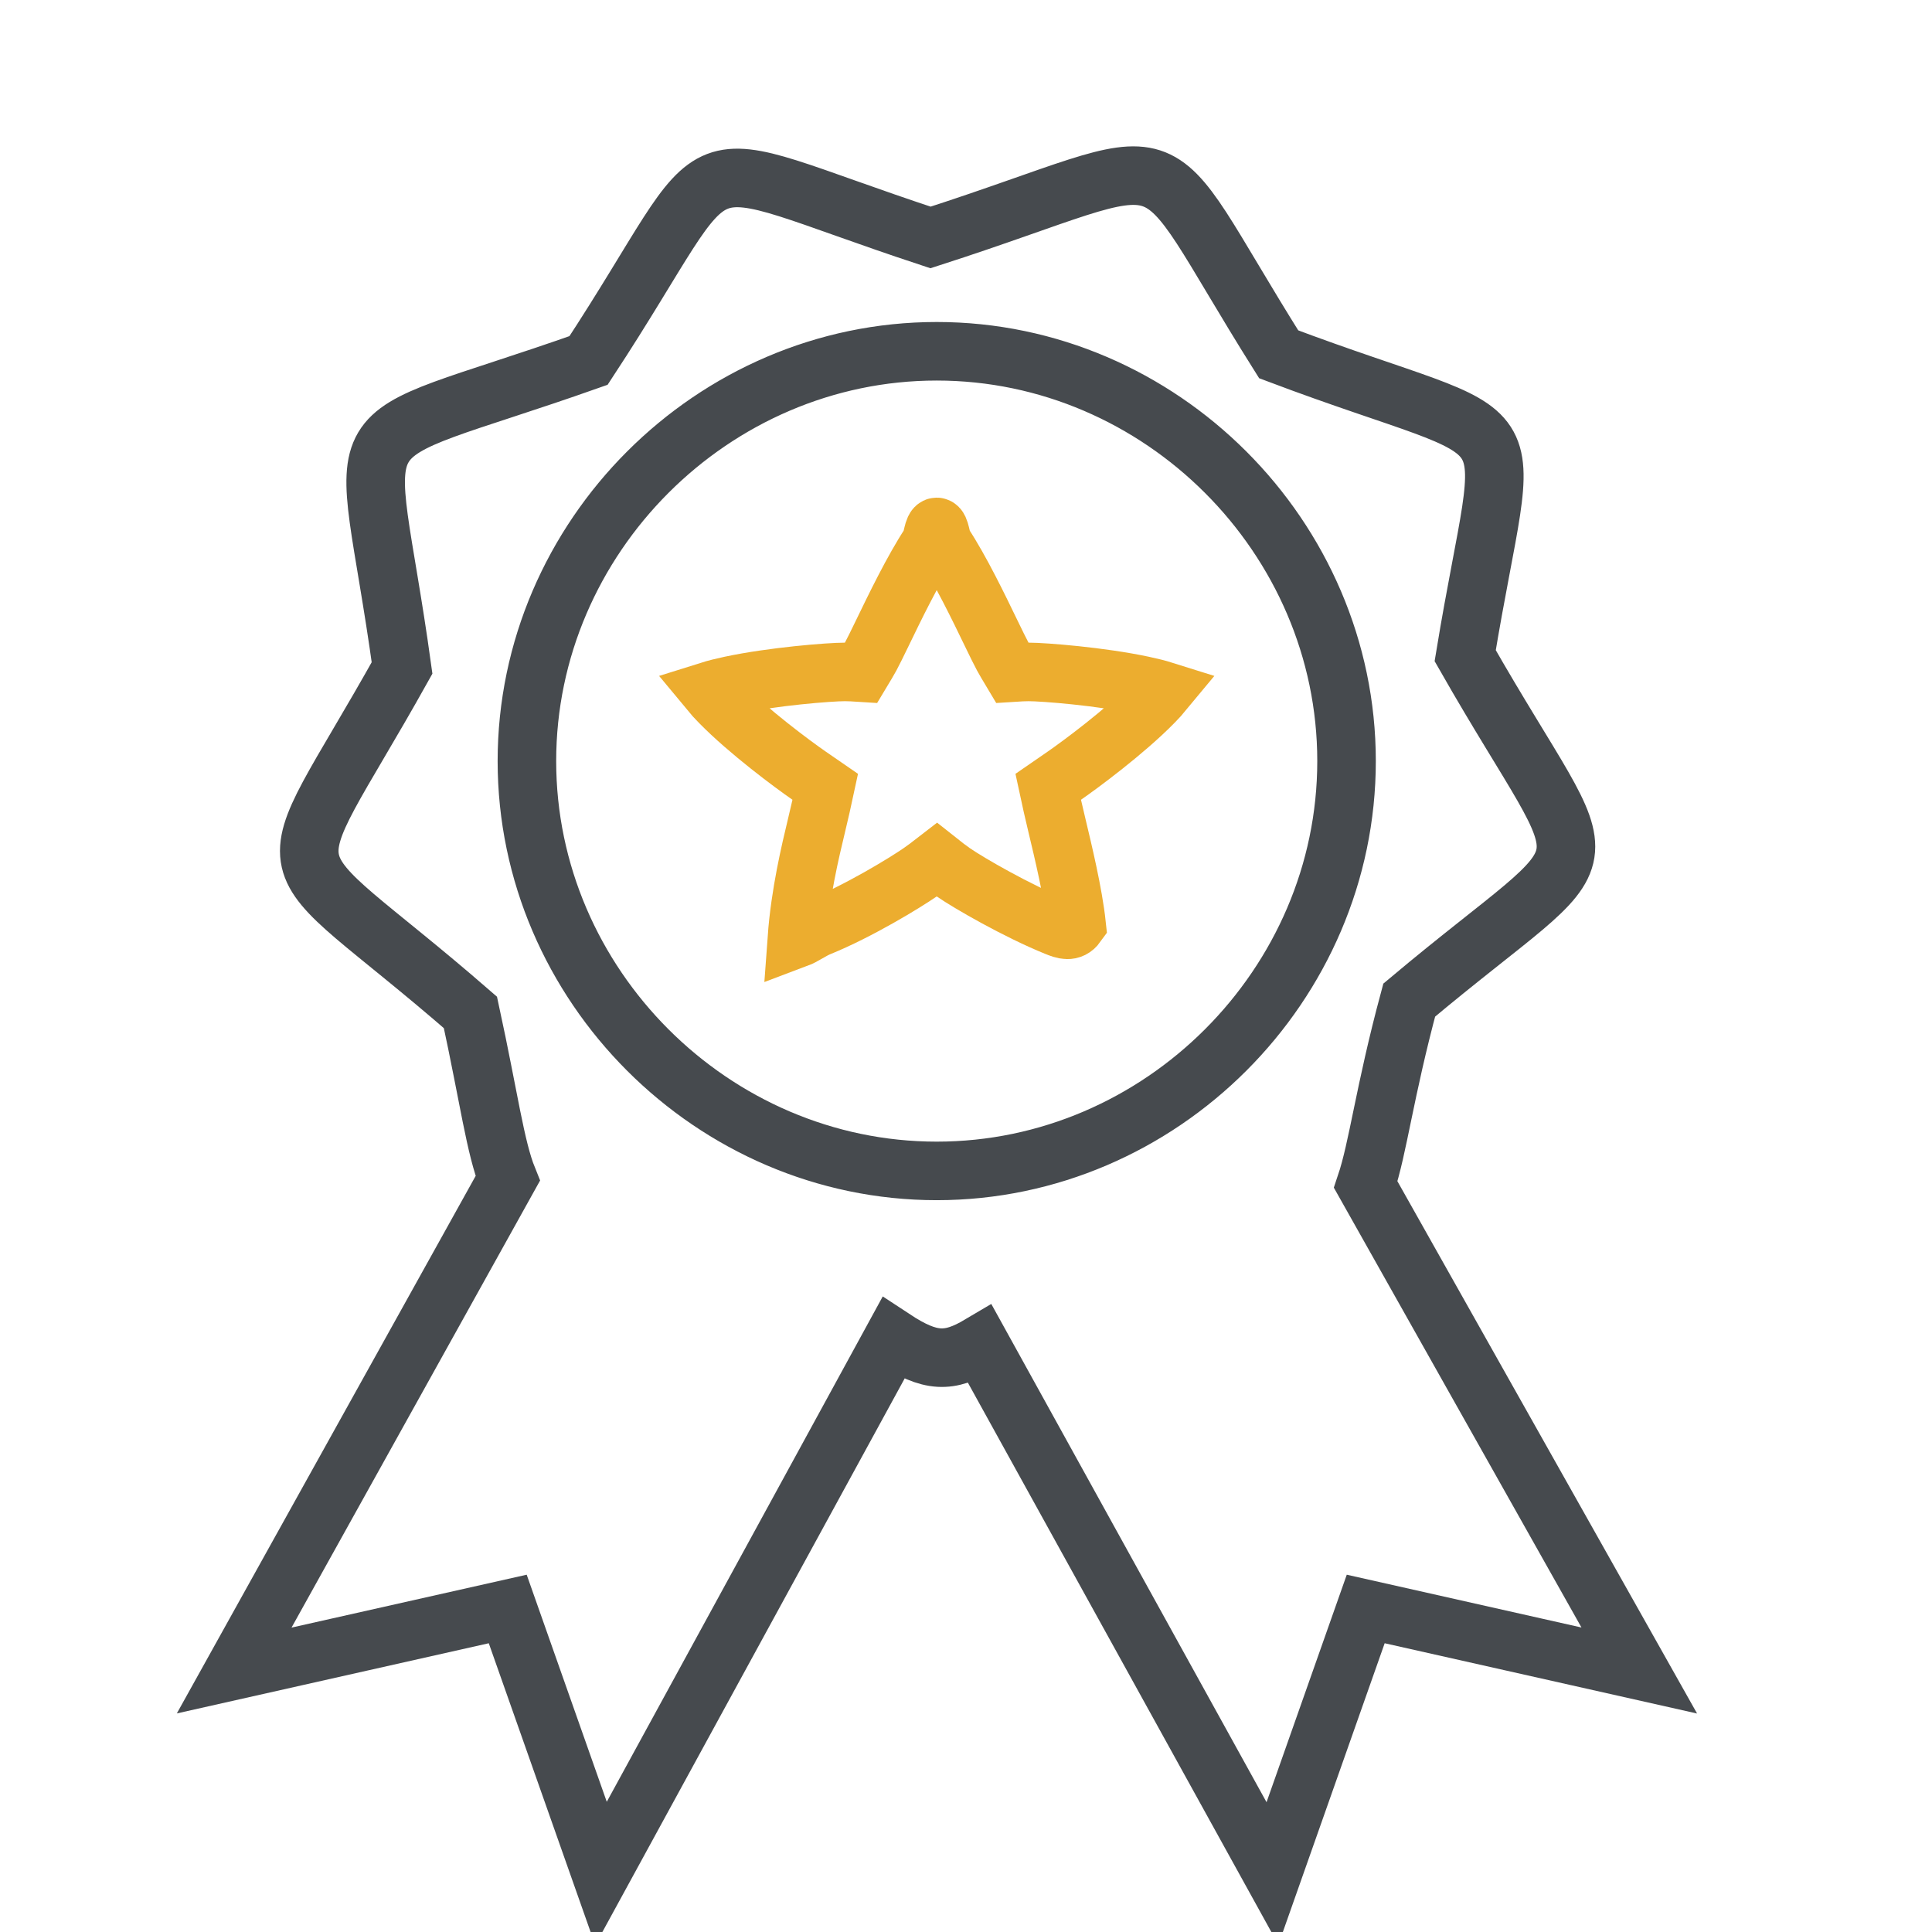
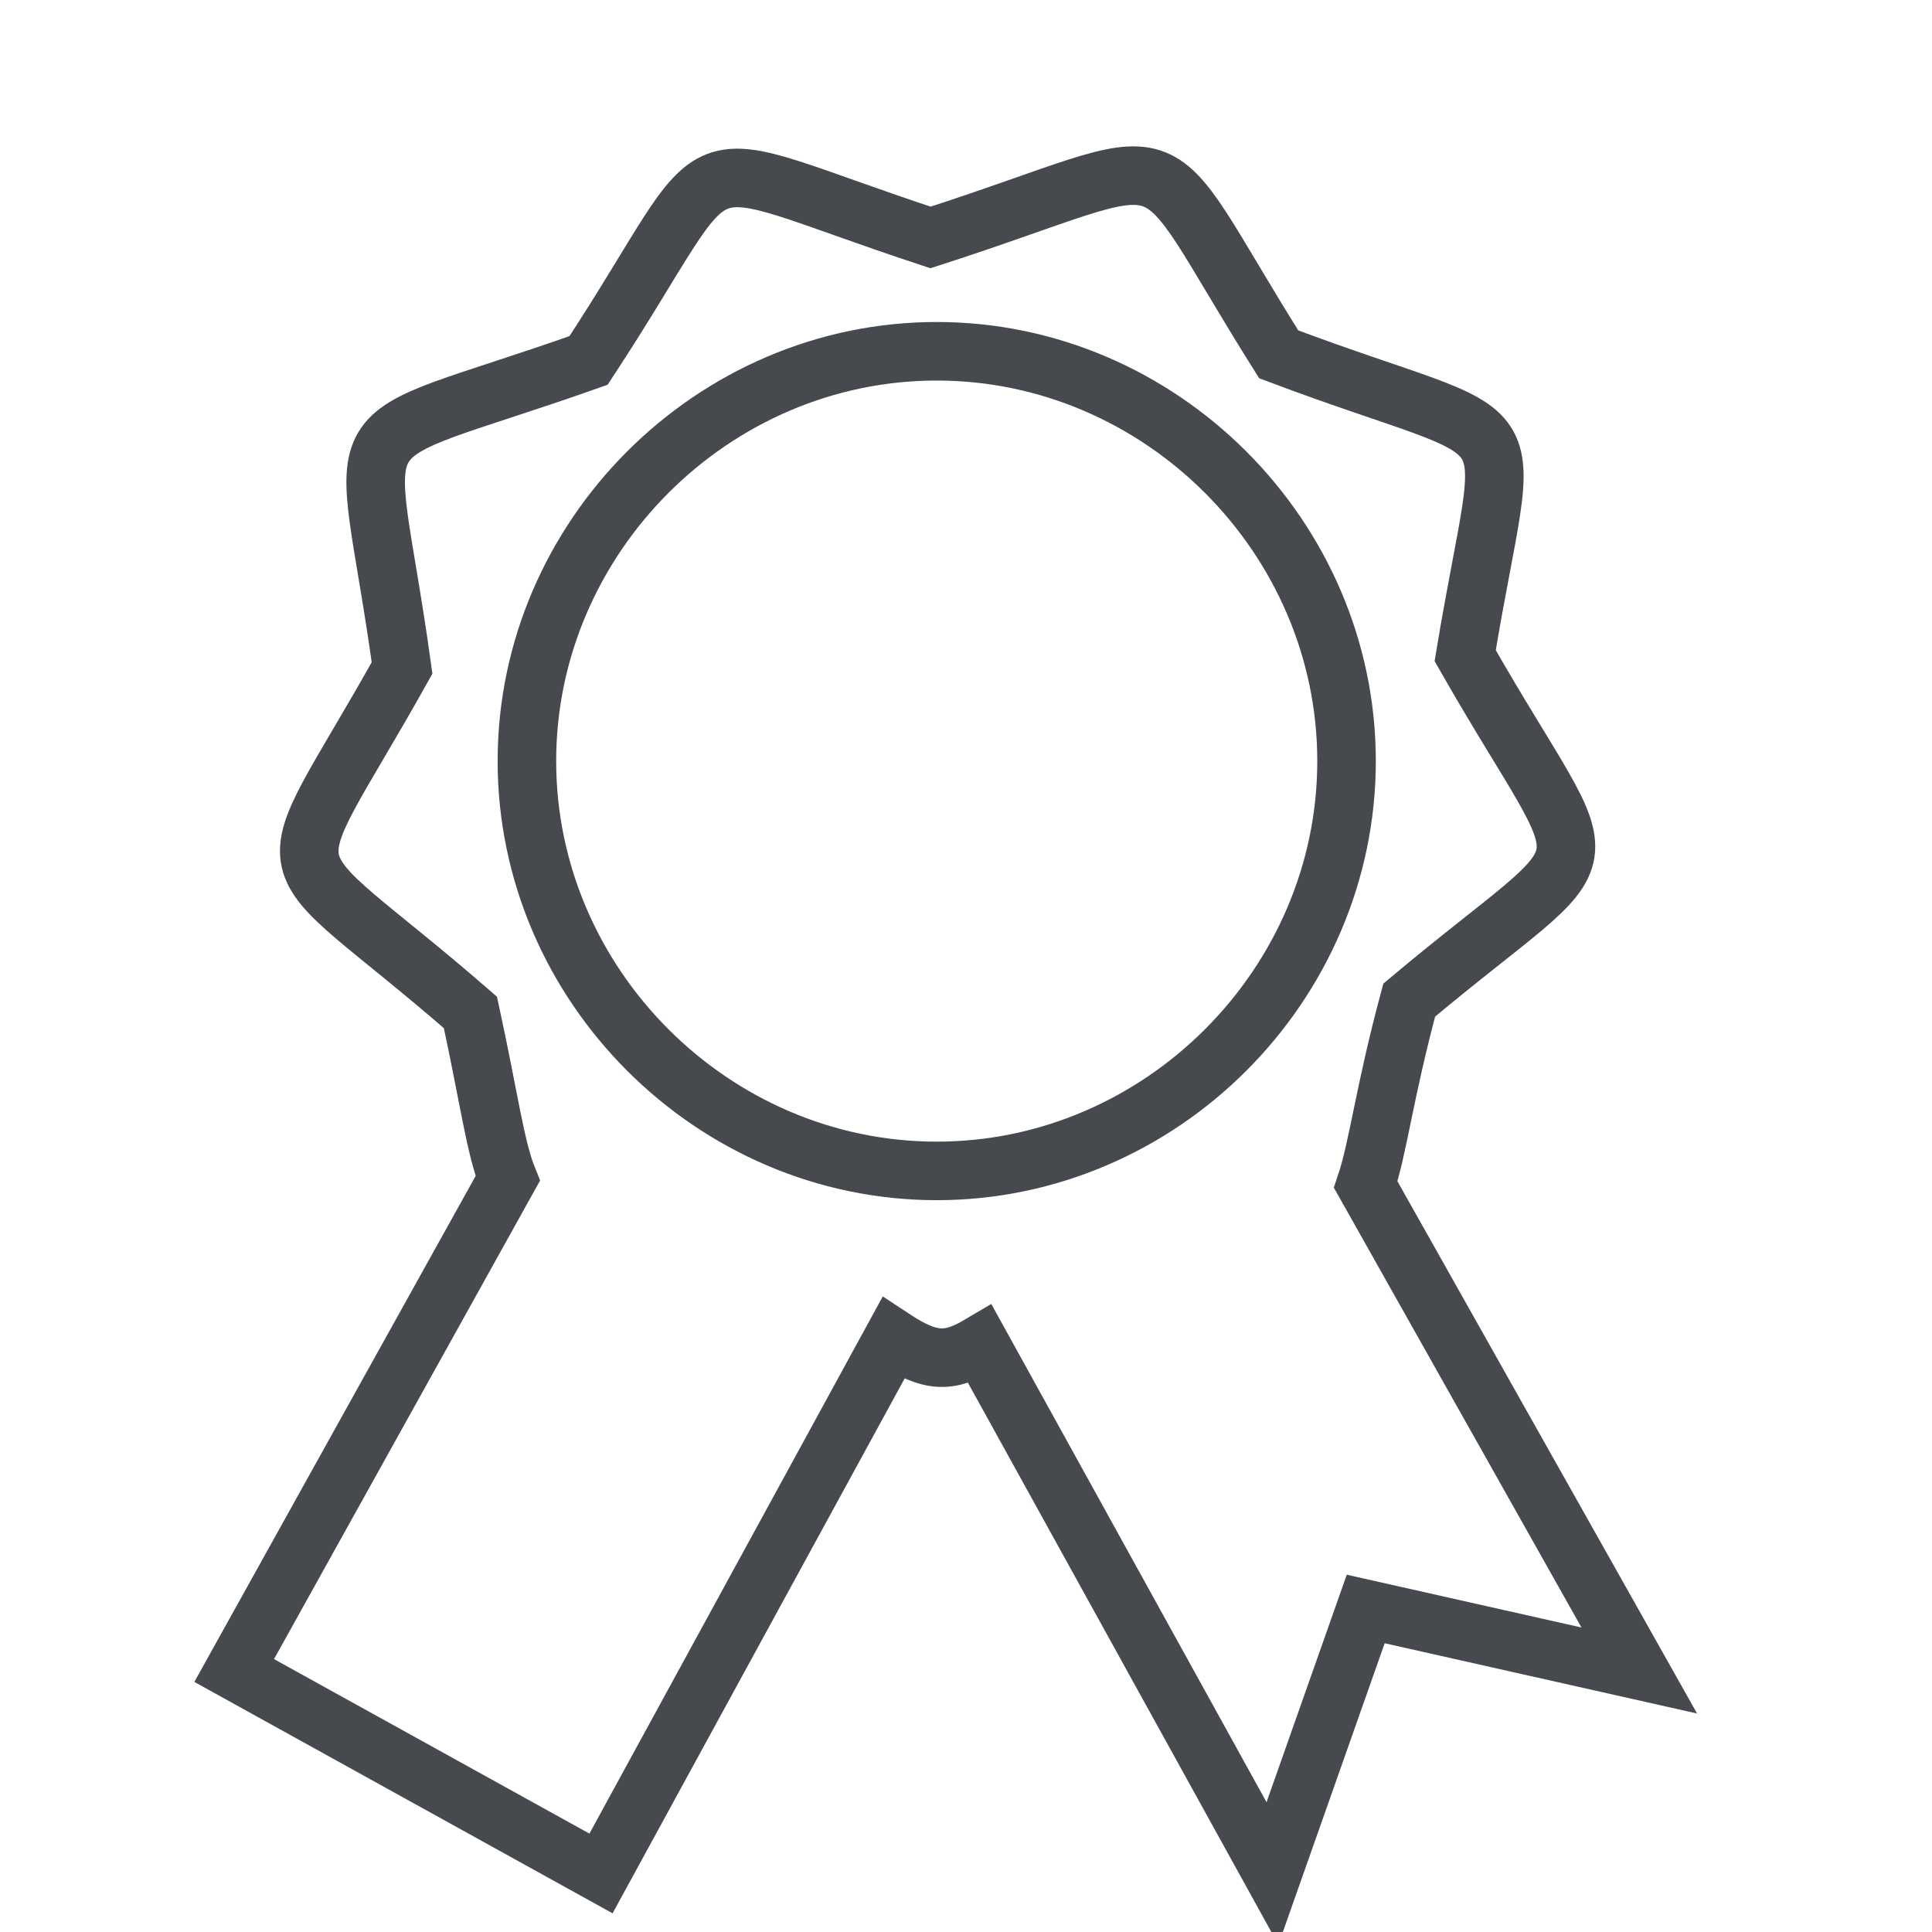
<svg xmlns="http://www.w3.org/2000/svg" width="66px" height="66px" viewBox="0 0 66 66" version="1.1">
  <title>icon-ribbon</title>
  <g id="icon-ribbon" stroke="none" stroke-width="1" fill="none" fill-rule="evenodd">
    <g id="Group" transform="translate(8, 6)" stroke-width="2">
      <g id="icon-ribbon">
-         <path d="M24,12 C24.121,12 24.144,12.449 24.23,12.58 C24.816,13.47 25.441,14.767 25.854,15.621 C26.028,15.98 26.168,16.267 26.257,16.431 C26.325,16.556 26.437,16.744 26.577,16.978 C26.822,16.962 27.015,16.954 27.136,16.954 C27.667,16.954 29.605,17.109 31.039,17.414 C31.307,17.471 31.556,17.532 31.769,17.599 C31.666,17.724 31.543,17.857 31.409,17.994 C30.436,18.989 28.895,20.128 28.36,20.498 L28.36,20.498 L27.809,20.878 L27.951,21.533 C27.985,21.689 28.038,21.912 28.103,22.183 C28.317,23.079 28.665,24.52 28.779,25.59 C28.588,25.855 28.343,25.765 28.084,25.66 C26.744,25.117 25.092,24.163 24.569,23.801 C24.435,23.709 24.24,23.561 24.006,23.375 C23.768,23.56 23.568,23.707 23.431,23.801 C22.905,24.165 21.314,25.133 19.981,25.673 C19.735,25.773 19.444,25.982 19.222,26.065 C19.334,24.52 19.682,23.079 19.897,22.183 C19.961,21.912 20.015,21.689 20.049,21.533 L20.049,21.533 L20.191,20.878 L19.64,20.498 C19.104,20.128 17.563,18.989 16.591,17.994 C16.457,17.857 16.334,17.724 16.231,17.599 C16.444,17.532 16.693,17.471 16.961,17.414 C18.395,17.109 20.333,16.954 20.863,16.954 C20.984,16.954 21.178,16.962 21.422,16.978 C21.563,16.744 21.674,16.556 21.742,16.431 C21.831,16.267 21.971,15.98 22.145,15.621 C22.558,14.768 23.183,13.471 23.769,12.58 C23.856,12.449 23.878,12 24,12 Z" id="Fill-1" stroke="#ECAD2F" />
-         <path d="M38,20 C38,27.654 31.653,34 24,34 C16.347,34 10,27.654 10,20 C10,12.347 16.347,6 24,6 C31.653,6 38,12.347 38,20 Z M35.682,6.104 C44.602,9.465 43.54,7.364 42.053,16.399 C46.726,24.593 47.151,22.282 40.141,28.165 C39.292,31.316 39.08,33.207 38.655,34.468 L48,51.067 L38.655,48.965 L35.469,58 L25.487,39.931 C24.425,40.561 23.788,40.561 22.513,39.721 L12.531,58 L9.345,48.965 L0,51.067 L9.345,34.258 C8.92,33.207 8.708,31.527 8.071,28.586 C1.062,22.492 1.274,24.803 5.735,16.819 C4.46,7.575 3.186,9.465 12.106,6.314 C17.204,-1.46 14.867,-0.83 23.788,2.112 C32.921,-0.83 30.796,-1.67 35.682,6.104 Z" id="Fill-3" stroke="#464A4E" />
+         <path d="M38,20 C38,27.654 31.653,34 24,34 C16.347,34 10,27.654 10,20 C10,12.347 16.347,6 24,6 C31.653,6 38,12.347 38,20 Z M35.682,6.104 C44.602,9.465 43.54,7.364 42.053,16.399 C46.726,24.593 47.151,22.282 40.141,28.165 C39.292,31.316 39.08,33.207 38.655,34.468 L48,51.067 L38.655,48.965 L35.469,58 L25.487,39.931 C24.425,40.561 23.788,40.561 22.513,39.721 L12.531,58 L0,51.067 L9.345,34.258 C8.92,33.207 8.708,31.527 8.071,28.586 C1.062,22.492 1.274,24.803 5.735,16.819 C4.46,7.575 3.186,9.465 12.106,6.314 C17.204,-1.46 14.867,-0.83 23.788,2.112 C32.921,-0.83 30.796,-1.67 35.682,6.104 Z" id="Fill-3" stroke="#464A4E" />
      </g>
    </g>
  </g>
</svg>